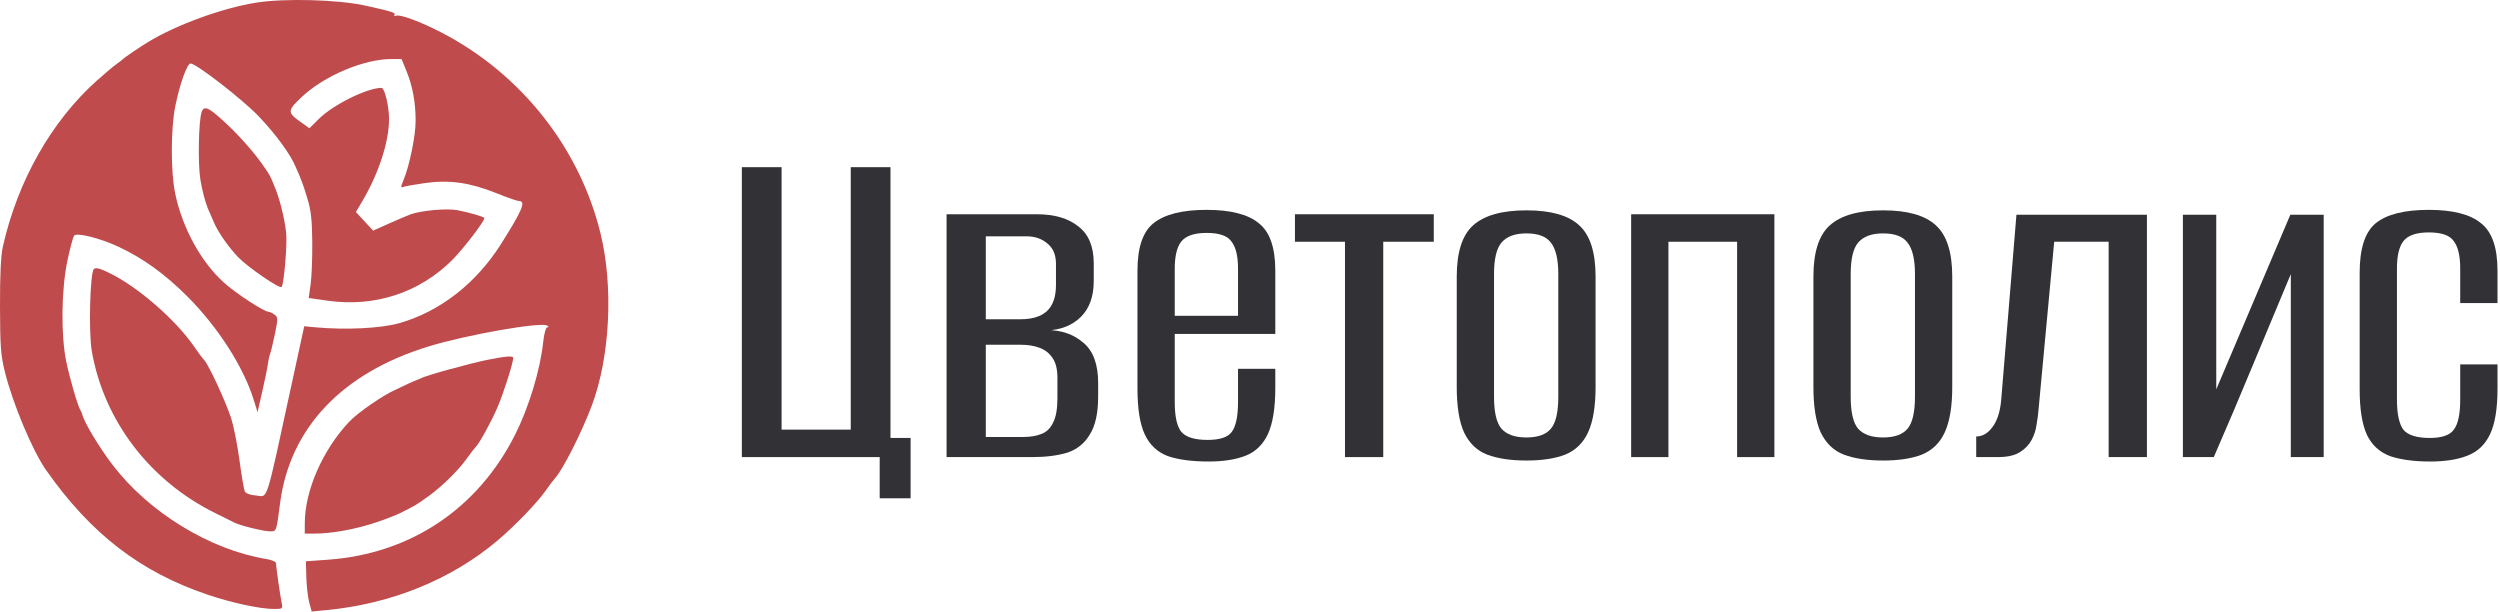
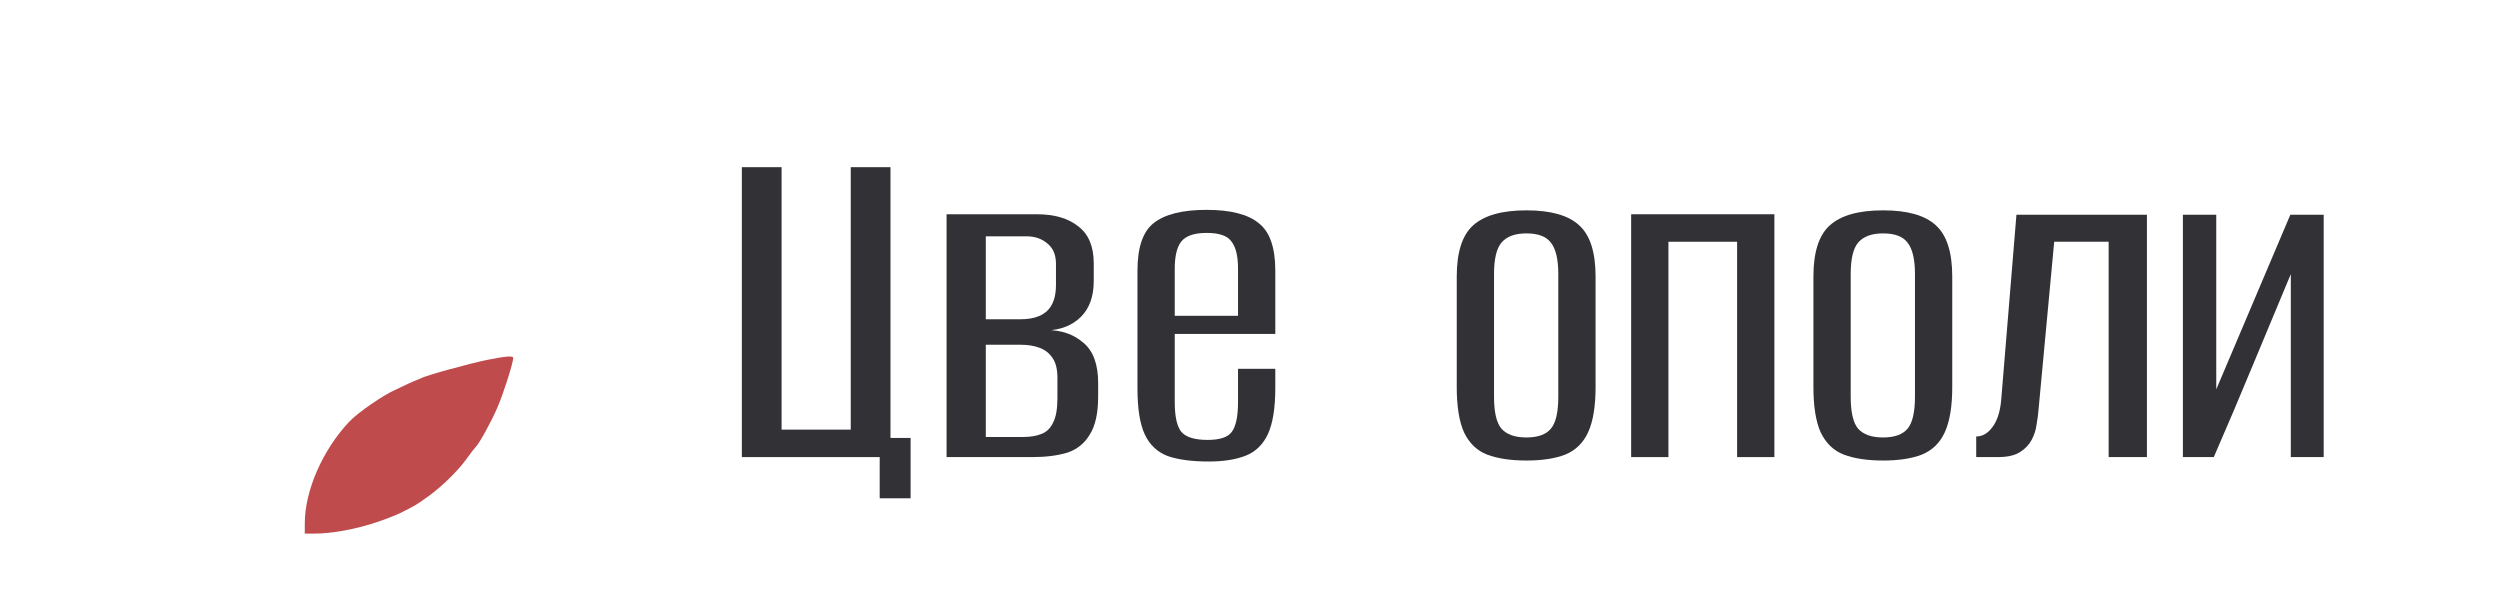
<svg xmlns="http://www.w3.org/2000/svg" width="139" height="34" viewBox="0 0 139 34" fill="none">
-   <path d="M8.254 2.324C9.838 1.368 12.366 0.448 14.233 0.149C15.822 -0.106 18.812 -0.024 20.336 0.316C21.846 0.653 22.008 0.706 21.931 0.83C21.894 0.89 21.942 0.908 22.036 0.872C22.259 0.787 23.426 1.224 24.579 1.825C28.981 4.121 32.217 8.213 33.385 12.961C34.117 15.935 33.92 19.848 32.903 22.553C32.333 24.069 31.275 26.153 30.845 26.608C30.761 26.697 30.539 26.991 30.351 27.263C29.891 27.928 28.65 29.216 27.672 30.045C25.11 32.215 21.768 33.576 18.155 33.921L17.33 34L17.193 33.491C17.118 33.211 17.045 32.583 17.032 32.095L17.007 31.208L18.24 31.119C22.818 30.791 26.568 28.285 28.638 24.172C29.405 22.648 30.036 20.571 30.201 19.026C30.252 18.548 30.348 18.2 30.429 18.199C30.524 18.198 30.52 18.166 30.418 18.101C30.08 17.887 25.933 18.616 23.835 19.26C19.006 20.741 16.107 23.806 15.569 27.999C15.368 29.565 15.375 29.544 15.019 29.544C14.657 29.544 13.326 29.216 13.019 29.051C12.907 28.991 12.456 28.766 12.015 28.552C8.346 26.761 5.772 23.393 5.101 19.506C4.922 18.463 5.005 15.175 5.217 14.963C5.324 14.855 5.547 14.914 6.128 15.201C7.695 15.975 9.789 17.801 10.796 19.273C11.019 19.599 11.271 19.936 11.355 20.023C11.6 20.272 12.573 22.375 12.856 23.265C12.997 23.711 13.205 24.765 13.317 25.608C13.43 26.45 13.562 27.223 13.613 27.324C13.666 27.433 13.913 27.525 14.207 27.547C14.93 27.601 14.713 28.277 16.259 21.16L16.915 18.14L17.578 18.201C19.213 18.353 21.183 18.256 22.185 17.972C24.45 17.333 26.47 15.764 27.857 13.566C29.064 11.653 29.261 11.174 28.84 11.174C28.747 11.174 28.185 10.977 27.59 10.737C26.135 10.151 24.991 9.988 23.649 10.176C23.078 10.255 22.529 10.352 22.43 10.39C22.273 10.451 22.273 10.402 22.435 10.014C22.768 9.217 23.108 7.556 23.109 6.721C23.11 5.7 22.937 4.765 22.592 3.931L22.325 3.283H21.754C20.236 3.283 18.043 4.209 16.791 5.379C15.971 6.145 15.965 6.251 16.71 6.779L17.205 7.131L17.723 6.616C18.515 5.826 20.412 4.886 21.211 4.886C21.386 4.886 21.631 5.898 21.631 6.623C21.631 7.874 21.061 9.631 20.16 11.158L19.789 11.788L20.267 12.306L20.745 12.823L21.589 12.446C22.052 12.239 22.598 12.006 22.802 11.928C23.383 11.707 24.822 11.573 25.422 11.685C26.075 11.807 26.932 12.056 26.932 12.125C26.932 12.311 25.765 13.833 25.151 14.449C23.334 16.27 20.838 17.09 18.239 16.721L17.164 16.569L17.27 15.813C17.329 15.397 17.37 14.336 17.362 13.455C17.349 12.176 17.291 11.677 17.075 10.989C16.872 10.302 16.733 9.932 16.445 9.294C16.167 8.602 15.34 7.469 14.374 6.458C13.481 5.523 10.908 3.53 10.595 3.53C10.402 3.53 9.994 4.674 9.744 5.916C9.492 7.164 9.49 9.543 9.738 10.746C10.136 12.674 11.173 14.566 12.467 15.727C13.133 16.324 14.69 17.338 14.94 17.338C15 17.338 15.145 17.408 15.262 17.494C15.461 17.639 15.462 17.711 15.284 18.573C15.179 19.08 15.058 19.579 15.017 19.681C14.975 19.782 14.92 20.032 14.895 20.235C14.87 20.439 14.73 21.125 14.584 21.761L14.319 22.916L14.114 22.253C13.541 20.4 12.117 18.18 10.409 16.474C9.145 15.212 7.91 14.326 6.531 13.694C5.531 13.235 4.294 12.927 4.128 13.095C4.066 13.157 3.895 13.79 3.746 14.502C3.407 16.13 3.38 18.634 3.685 20.112C3.88 21.055 4.321 22.564 4.478 22.824C4.518 22.892 4.557 22.975 4.564 23.009C4.649 23.432 5.482 24.828 6.257 25.845C8.273 28.489 11.681 30.574 14.819 31.083C15.107 31.13 15.344 31.232 15.345 31.311C15.349 31.52 15.578 33.123 15.661 33.52C15.729 33.844 15.712 33.859 15.243 33.859C14.472 33.859 12.91 33.525 11.575 33.075C7.807 31.806 5.065 29.697 2.565 26.142C1.815 25.076 0.72 22.472 0.278 20.702C0.043 19.765 0.006 19.271 0 17.03C-0.004 15.277 0.048 14.202 0.161 13.701C0.981 10.067 2.852 6.755 5.356 4.508C5.817 4.094 6.325 3.667 6.484 3.558C6.644 3.449 6.802 3.326 6.836 3.284C6.898 3.209 7.795 2.601 8.254 2.324Z" fill="#BF4B4C" />
-   <path d="M11.14 9.982C10.994 9.075 11.043 6.658 11.217 6.211C11.366 5.829 11.639 5.976 12.754 7.037C13.487 7.735 14.345 8.749 14.692 9.294C14.95 9.64 15.068 9.862 15.238 10.305C15.511 10.905 15.824 12.106 15.912 12.964C15.976 13.595 15.786 15.827 15.656 15.956C15.542 16.07 13.767 14.851 13.233 14.291C12.722 13.756 12.203 13.011 11.963 12.517L11.546 11.568C11.399 11.185 11.236 10.576 11.14 9.982Z" fill="#BF4B4C" />
  <path d="M23.418 21.028C23.598 20.901 26.131 20.2 27.125 20.002C28.147 19.799 28.535 19.771 28.535 19.899C28.535 20.17 28.009 21.828 27.673 22.618C27.329 23.426 26.63 24.696 26.441 24.859C26.401 24.892 26.166 25.201 25.917 25.545C25.353 26.324 24.273 27.311 23.576 27.762C23.207 28.034 22.981 28.162 22.553 28.375C22.219 28.561 21.665 28.79 20.953 29.031C19.795 29.421 18.466 29.667 17.508 29.667H16.946V29.105C16.946 27.291 17.92 25.051 19.399 23.465C19.908 22.918 21.364 21.937 21.993 21.668C22.554 21.392 22.867 21.249 23.418 21.028Z" fill="#BF4B4C" />
-   <path d="M48.911 27.705V25.414H41.247V9.295H43.456V23.887H47.302V9.295H49.511V24.35H50.629V27.705H48.911Z" fill="#323136" />
+   <path d="M48.911 27.705V25.414H41.247V9.295H43.456V23.887H47.302V9.295H49.511V24.35H50.629V27.705Z" fill="#323136" />
  <path d="M52.629 25.414V11.913H57.648C58.63 11.913 59.403 12.14 59.966 12.595C60.53 13.031 60.812 13.713 60.812 14.641V15.622C60.812 16.477 60.575 17.141 60.103 17.613C59.63 18.086 58.993 18.341 58.193 18.377V18.35C59.012 18.35 59.694 18.586 60.239 19.059C60.785 19.514 61.057 20.259 61.057 21.296V22.059C61.057 22.968 60.903 23.669 60.593 24.16C60.303 24.65 59.885 24.987 59.339 25.169C58.793 25.332 58.148 25.414 57.402 25.414H52.629ZM54.811 24.296H56.884C57.284 24.296 57.621 24.241 57.893 24.132C58.184 24.023 58.403 23.814 58.548 23.505C58.712 23.196 58.793 22.741 58.793 22.141V21.023C58.793 20.532 58.703 20.159 58.521 19.905C58.339 19.632 58.093 19.441 57.784 19.332C57.493 19.223 57.148 19.168 56.748 19.168H54.811V24.296ZM54.811 17.75H56.748C57.402 17.75 57.893 17.595 58.221 17.286C58.548 16.977 58.712 16.495 58.712 15.841V14.668C58.712 14.177 58.557 13.804 58.248 13.55C57.939 13.277 57.548 13.14 57.075 13.14H54.811V17.75Z" fill="#323136" />
  <path d="M67.198 25.66C66.27 25.66 65.516 25.559 64.934 25.36C64.352 25.141 63.925 24.741 63.652 24.159C63.379 23.578 63.243 22.723 63.243 21.596V15.05C63.243 13.759 63.543 12.877 64.143 12.404C64.761 11.913 65.743 11.668 67.088 11.668C68.416 11.668 69.379 11.913 69.98 12.404C70.598 12.877 70.907 13.759 70.907 15.05V18.568H65.316V22.359C65.316 23.141 65.434 23.687 65.67 23.996C65.925 24.305 66.416 24.459 67.143 24.459C67.816 24.459 68.261 24.314 68.479 24.023C68.716 23.714 68.834 23.159 68.834 22.359V20.505H70.907V21.568C70.907 22.677 70.771 23.532 70.498 24.132C70.225 24.714 69.816 25.114 69.27 25.332C68.725 25.55 68.034 25.66 67.198 25.66ZM65.316 17.559H68.834V14.941C68.834 14.249 68.716 13.749 68.479 13.441C68.261 13.113 67.797 12.95 67.088 12.95C66.397 12.95 65.925 13.113 65.67 13.441C65.434 13.749 65.316 14.249 65.316 14.941V17.559Z" fill="#323136" />
-   <path d="M74.781 25.414V13.441H71.999V11.913H79.718V13.441H76.909V25.414H74.781Z" fill="#323136" />
  <path d="M84.868 25.605C83.996 25.605 83.268 25.496 82.686 25.277C82.123 25.059 81.695 24.65 81.405 24.05C81.132 23.45 80.995 22.605 80.995 21.514V15.377C80.995 14.031 81.295 13.086 81.895 12.54C82.514 11.976 83.505 11.695 84.868 11.695C86.214 11.695 87.187 11.967 87.787 12.513C88.405 13.058 88.714 14.013 88.714 15.377V21.514C88.714 22.586 88.578 23.423 88.305 24.023C88.032 24.623 87.605 25.041 87.023 25.277C86.46 25.496 85.741 25.605 84.868 25.605ZM84.868 24.323C85.505 24.323 85.96 24.159 86.232 23.832C86.505 23.505 86.641 22.914 86.641 22.059V15.24C86.641 14.422 86.505 13.84 86.232 13.495C85.978 13.149 85.523 12.977 84.868 12.977C84.232 12.977 83.768 13.149 83.478 13.495C83.205 13.822 83.068 14.404 83.068 15.24V22.059C83.068 22.914 83.205 23.505 83.478 23.832C83.768 24.159 84.232 24.323 84.868 24.323Z" fill="#323136" />
  <path d="M90.692 25.414V11.913H98.656V25.414H96.583V13.441H92.765V25.414H90.692Z" fill="#323136" />
  <path d="M104.699 25.605C103.826 25.605 103.099 25.496 102.517 25.277C101.953 25.059 101.526 24.65 101.235 24.05C100.962 23.45 100.826 22.605 100.826 21.514V15.377C100.826 14.031 101.126 13.086 101.726 12.54C102.344 11.976 103.335 11.695 104.699 11.695C106.044 11.695 107.017 11.967 107.617 12.513C108.235 13.058 108.545 14.013 108.545 15.377V21.514C108.545 22.586 108.408 23.423 108.135 24.023C107.863 24.623 107.435 25.041 106.854 25.277C106.29 25.496 105.572 25.605 104.699 25.605ZM104.699 24.323C105.335 24.323 105.79 24.159 106.063 23.832C106.335 23.505 106.472 22.914 106.472 22.059V15.24C106.472 14.422 106.335 13.84 106.063 13.495C105.808 13.149 105.353 12.977 104.699 12.977C104.062 12.977 103.599 13.149 103.308 13.495C103.035 13.822 102.899 14.404 102.899 15.24V22.059C102.899 22.914 103.035 23.505 103.308 23.832C103.599 24.159 104.062 24.323 104.699 24.323Z" fill="#323136" />
  <path d="M109.877 25.413V24.268C110.223 24.268 110.523 24.095 110.777 23.75C111.05 23.386 111.214 22.877 111.268 22.222L112.114 11.94H119.369V25.413H117.241V13.44H114.214L113.341 22.795C113.323 23.032 113.287 23.304 113.232 23.613C113.196 23.904 113.105 24.186 112.959 24.459C112.814 24.732 112.596 24.959 112.305 25.141C112.014 25.323 111.614 25.413 111.105 25.413H109.877Z" fill="#323136" />
  <path d="M121.369 25.413V11.94H123.224V21.649L127.342 11.94H129.197V25.413H127.369V15.24C126.66 16.949 125.951 18.649 125.242 20.34C124.551 22.013 123.833 23.704 123.087 25.413H121.369Z" fill="#323136" />
-   <path d="M135.124 25.66C134.215 25.66 133.47 25.559 132.888 25.36C132.306 25.141 131.879 24.75 131.606 24.187C131.333 23.605 131.197 22.75 131.197 21.623V15.159C131.197 13.813 131.497 12.895 132.097 12.404C132.715 11.913 133.697 11.668 135.042 11.668C136.37 11.668 137.334 11.913 137.934 12.404C138.552 12.877 138.861 13.759 138.861 15.05V16.85H136.788V14.941C136.788 14.231 136.67 13.722 136.433 13.413C136.215 13.086 135.752 12.922 135.042 12.922C134.352 12.922 133.879 13.086 133.624 13.413C133.388 13.722 133.27 14.231 133.27 14.941V22.223C133.27 23.005 133.388 23.559 133.624 23.887C133.879 24.196 134.37 24.35 135.097 24.35C135.77 24.35 136.215 24.196 136.433 23.887C136.67 23.578 136.788 23.023 136.788 22.223V20.259H138.861V21.623C138.861 22.714 138.725 23.55 138.452 24.132C138.179 24.714 137.761 25.114 137.197 25.332C136.652 25.55 135.961 25.66 135.124 25.66Z" fill="#323136" />
</svg>